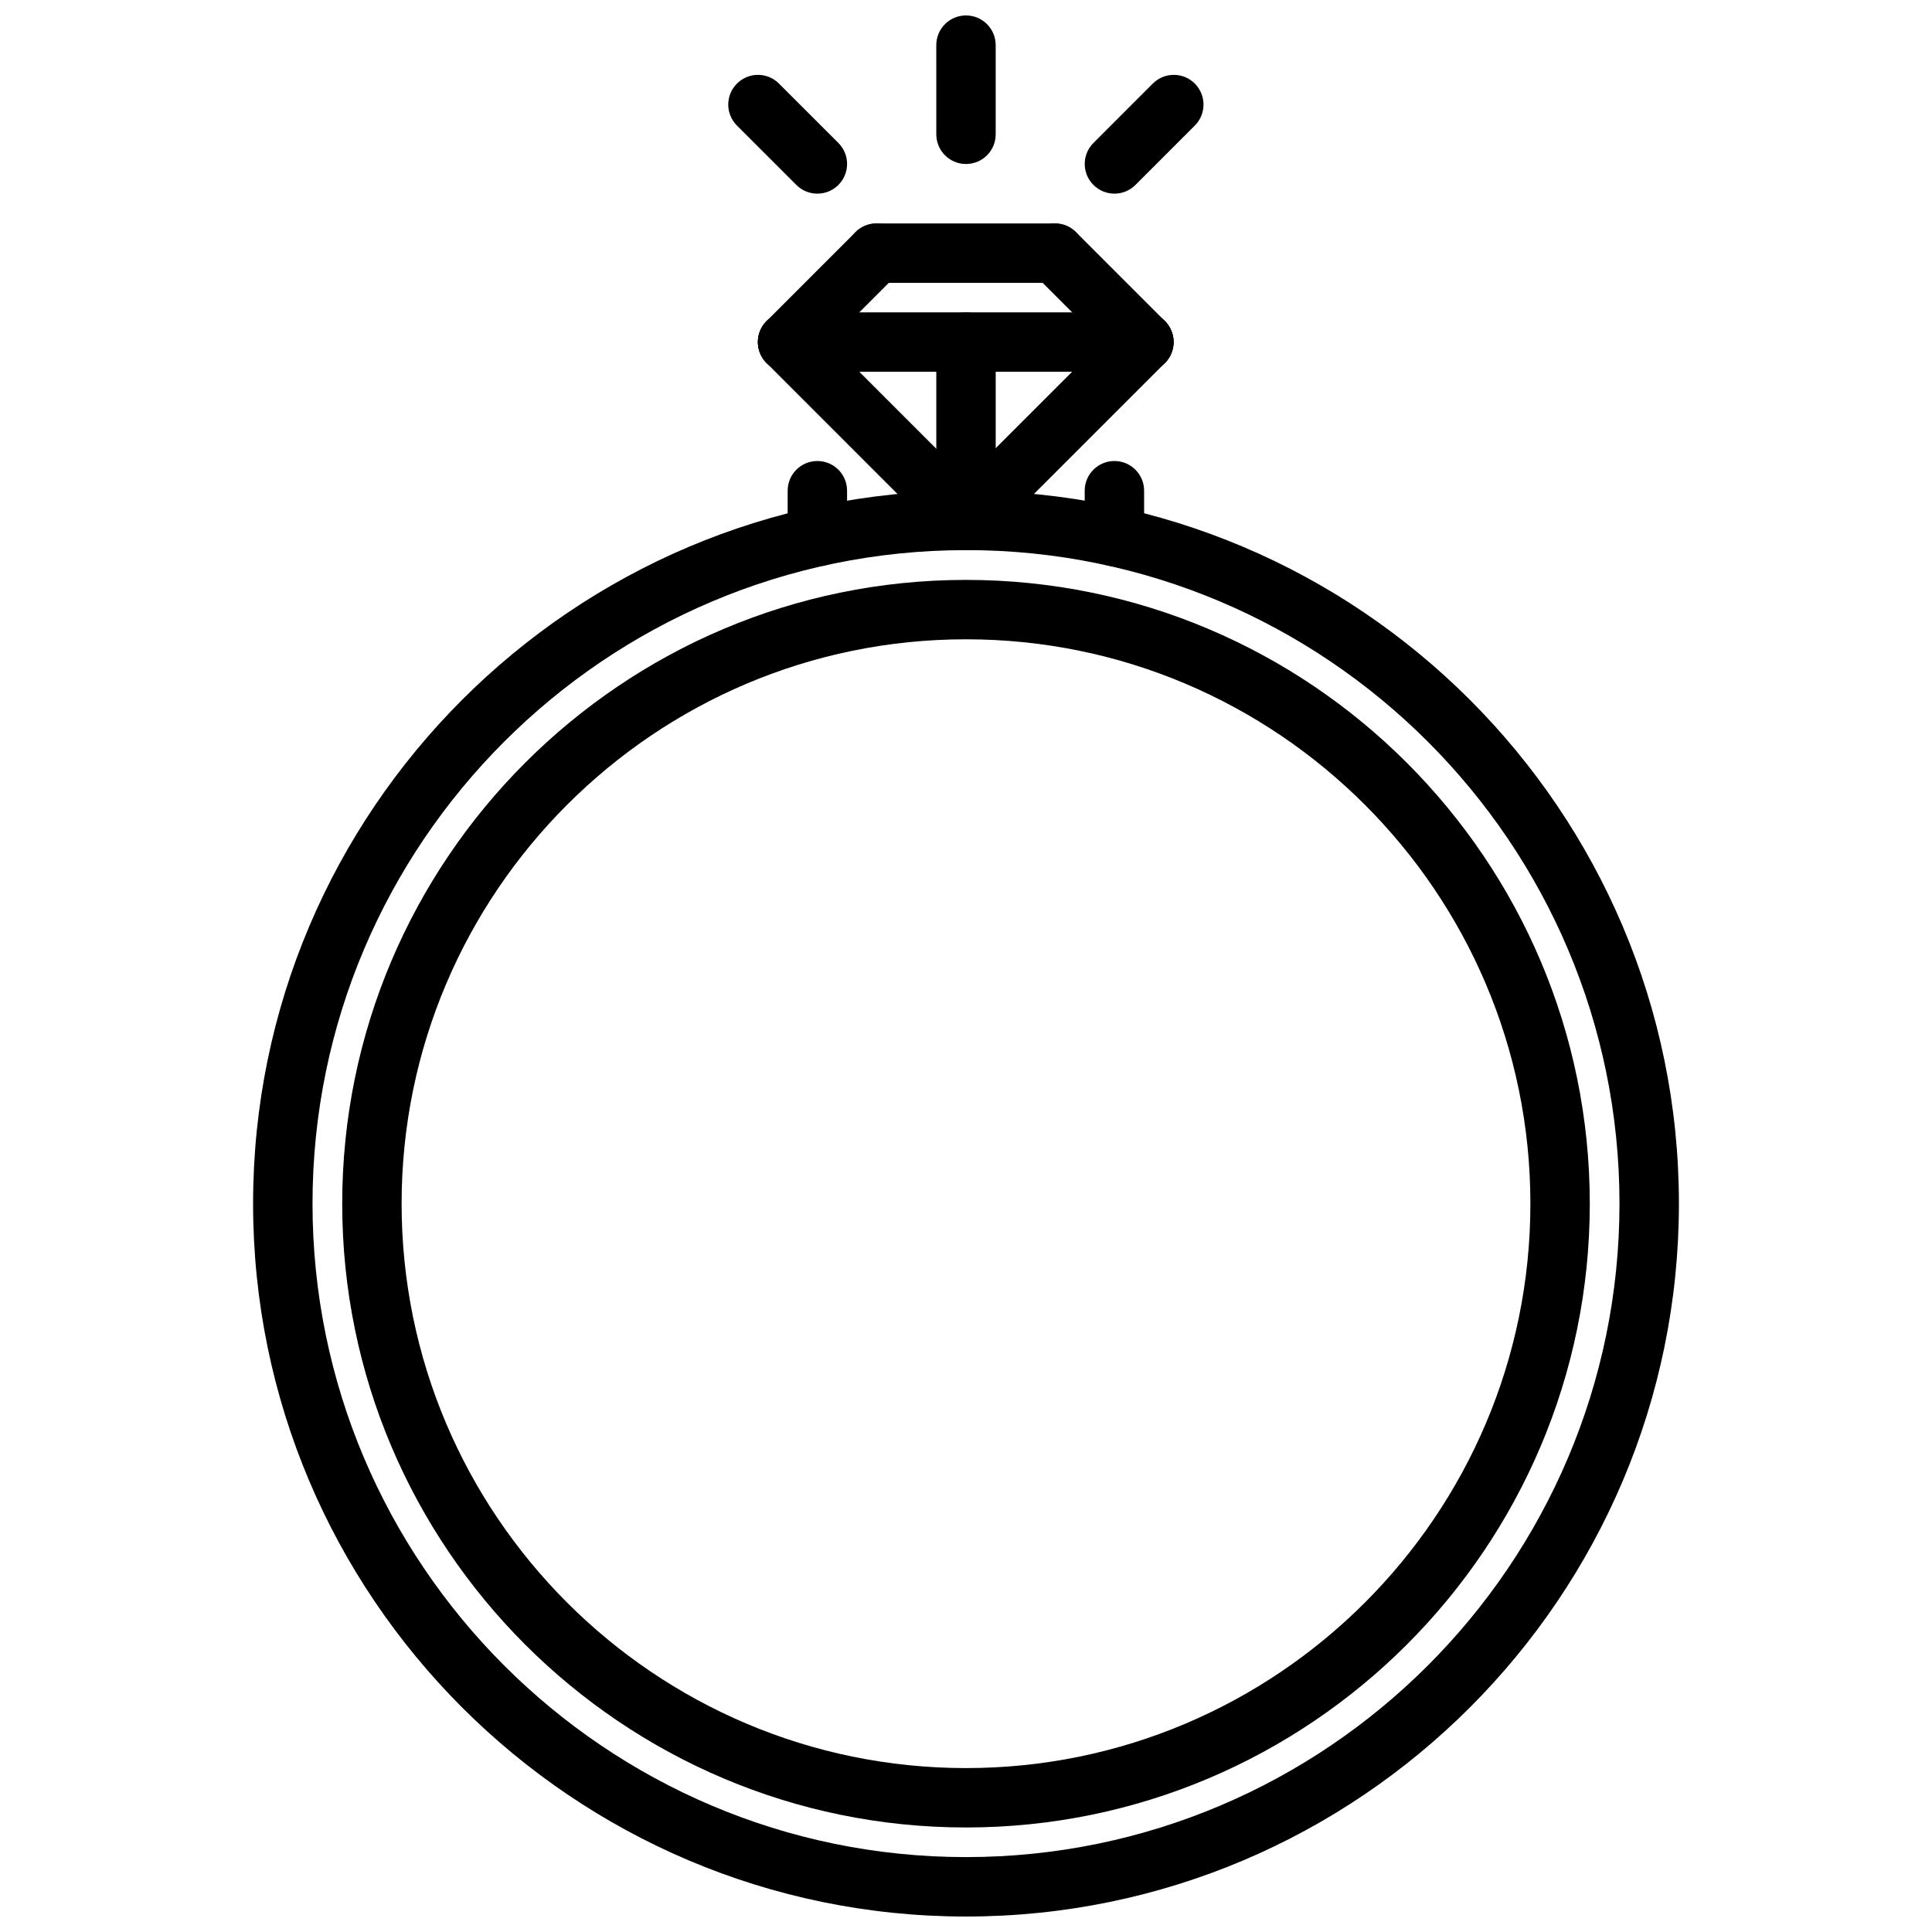
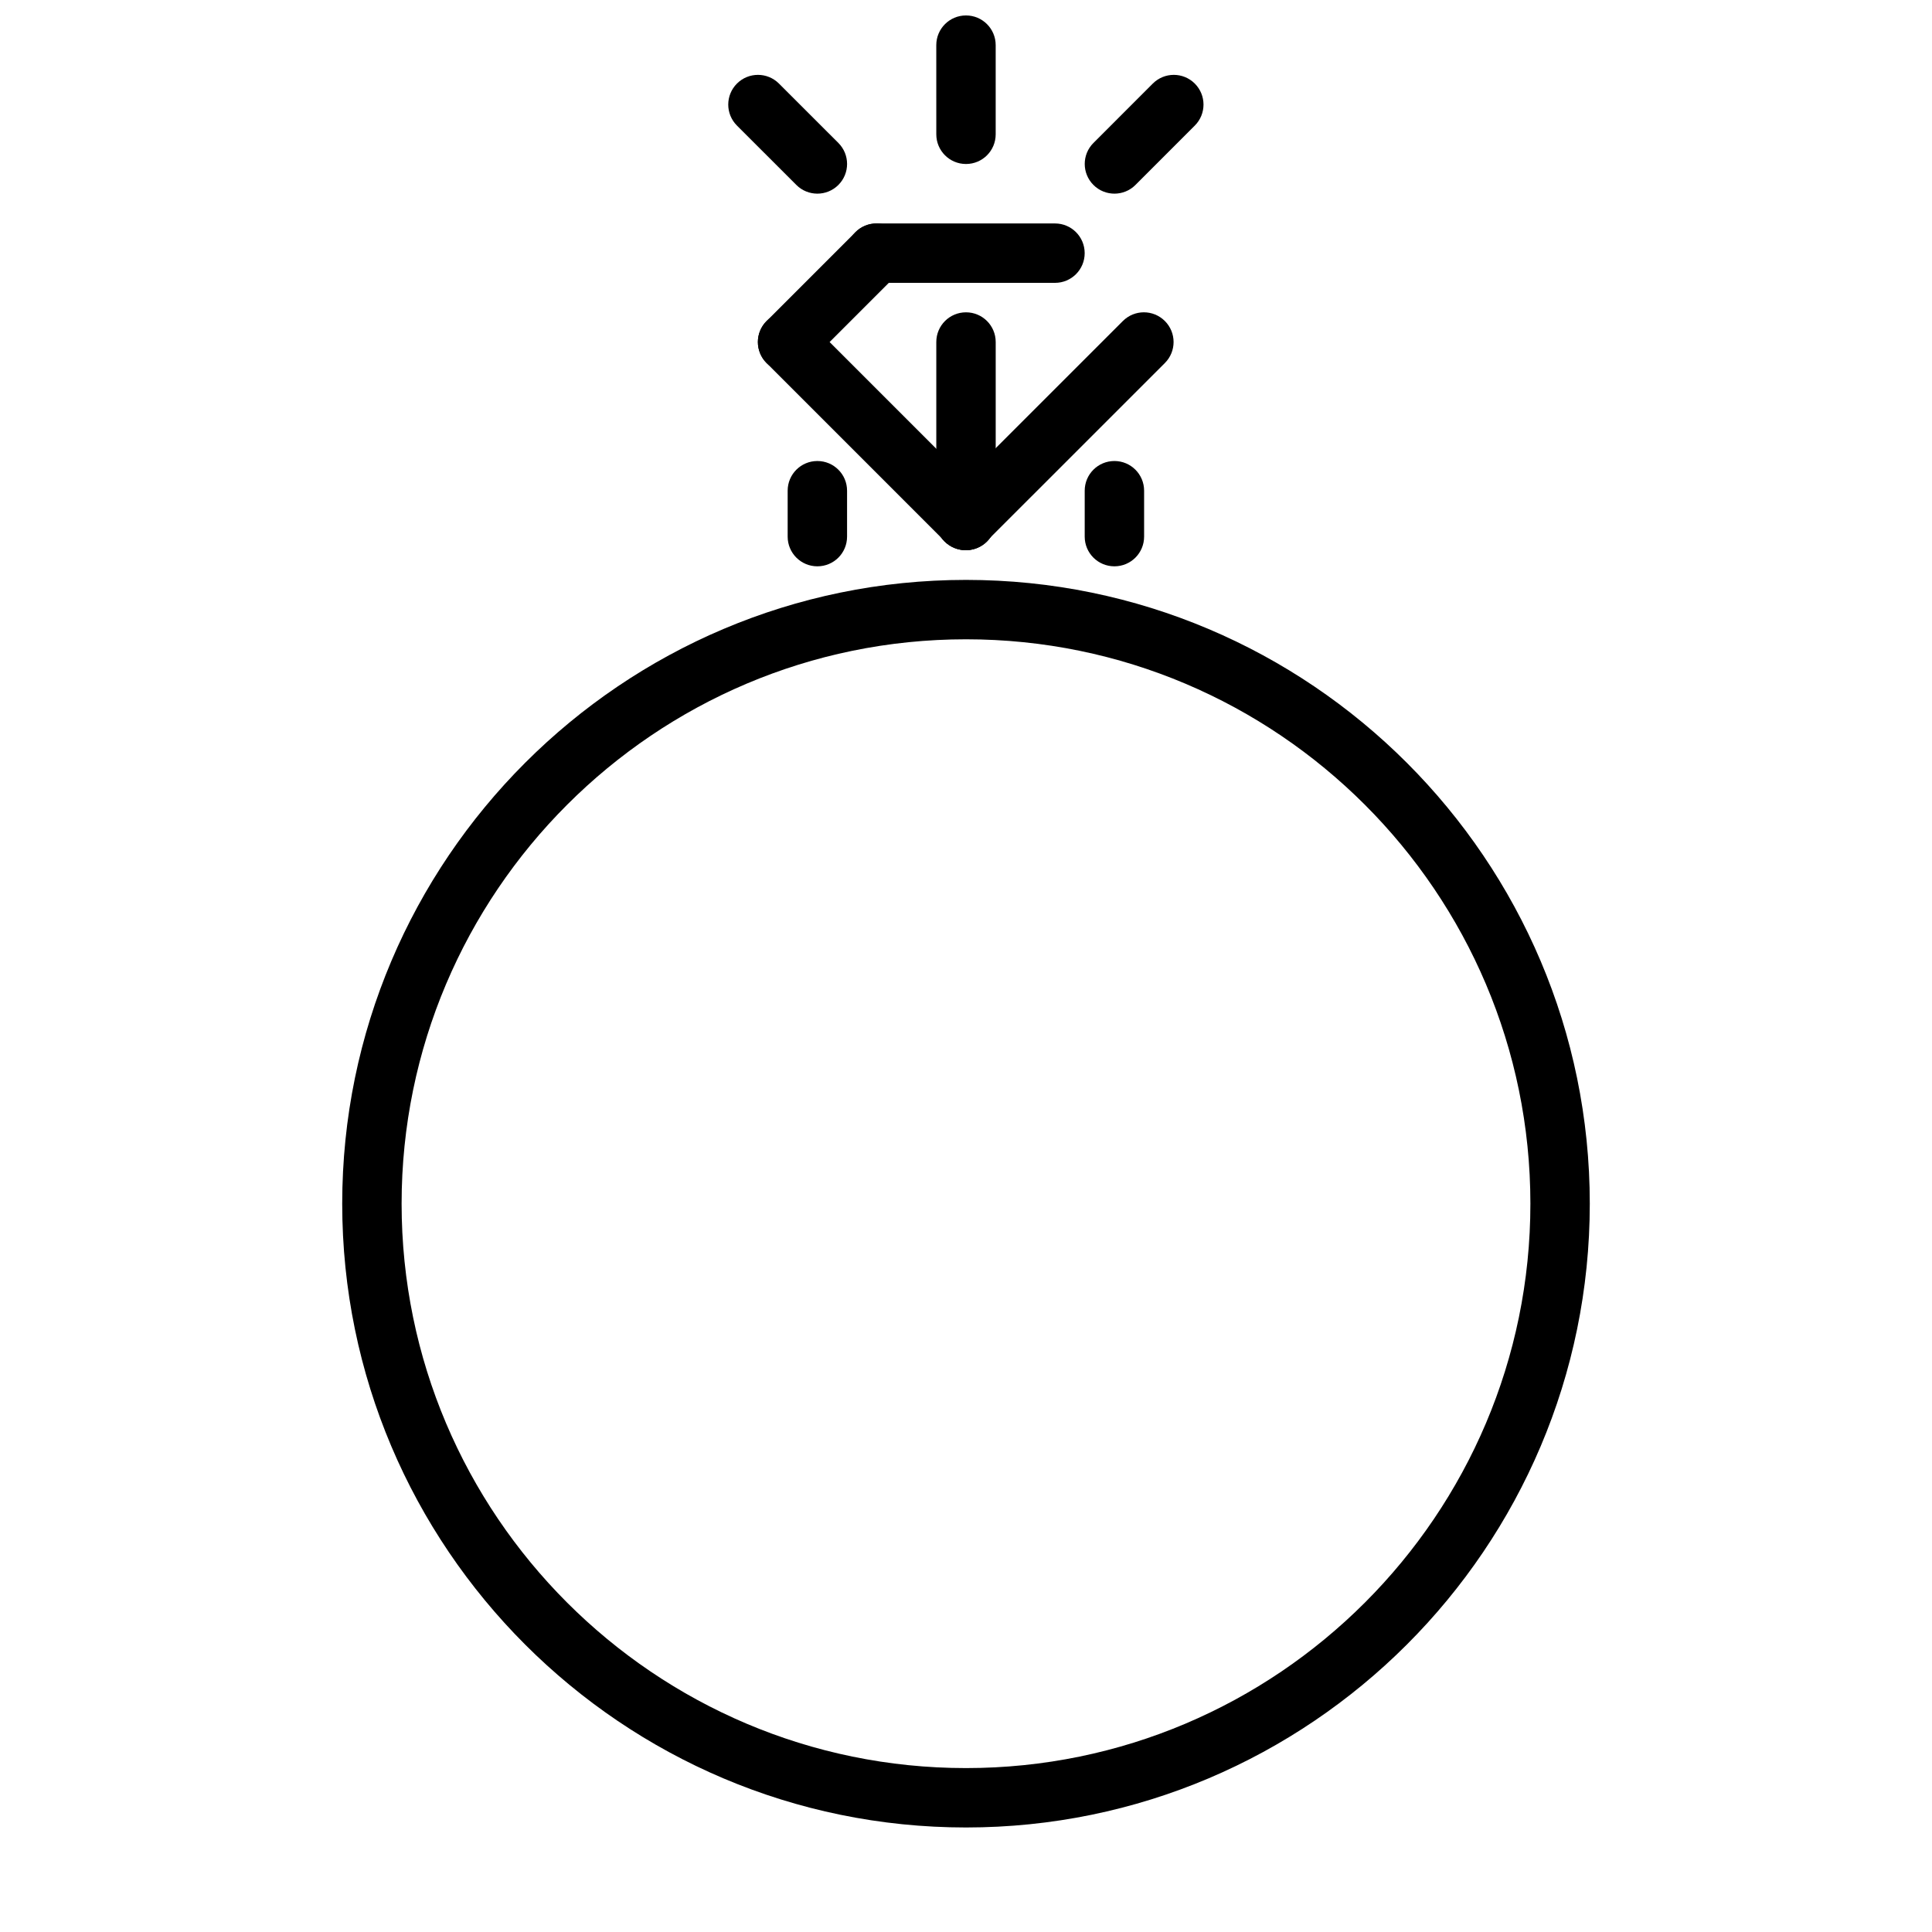
<svg xmlns="http://www.w3.org/2000/svg" width="800px" height="800px" version="1.1" viewBox="144 144 512 512">
  <defs>
    <clipPath id="b">
      <path d="m392 148.09h16v39.906h-16z" />
    </clipPath>
    <clipPath id="a">
-       <path d="m211 274h378v377.9h-378z" />
-     </clipPath>
+       </clipPath>
  </defs>
  <path d="m399.84 289.8c-2.016 0-4.031-0.77-5.566-2.305-3.078-3.078-3.078-8.055 0-11.133l47.297-47.289c3.078-3.078 8.055-3.078 11.133 0s3.078 8.055 0 11.133l-47.297 47.289c-1.535 1.535-3.551 2.305-5.566 2.305z" />
-   <path d="m447.14 242.52c-2.016 0-4.031-0.77-5.566-2.305l-23.555-23.555c-3.078-3.078-3.078-8.055 0-11.133s8.055-3.078 11.133 0l23.555 23.555c3.078 3.078 3.078 8.055 0 11.133-1.535 1.531-3.551 2.305-5.566 2.305z" />
  <path d="m400 289.8c-2.016 0-4.031-0.77-5.566-2.305l-47.281-47.289c-3.078-3.078-3.078-8.055 0-11.133s8.055-3.078 11.133 0l47.281 47.289c3.078 3.078 3.078 8.055 0 11.133-1.539 1.535-3.551 2.305-5.566 2.305z" />
  <path d="m352.72 242.52c-2.016 0-4.031-0.77-5.566-2.305-3.078-3.078-3.078-8.055 0-11.133l23.555-23.555c3.078-3.078 8.055-3.078 11.133 0s3.078 8.055 0 11.133l-23.555 23.555c-1.535 1.531-3.551 2.305-5.566 2.305z" />
  <path d="m423.58 218.96h-47.312c-4.352 0-7.871-3.519-7.871-7.871s3.519-7.871 7.871-7.871h47.312c4.352 0 7.871 3.519 7.871 7.871 0.004 4.352-3.516 7.871-7.871 7.871z" />
-   <path d="m447.14 242.52h-94.418c-4.352 0-7.871-3.519-7.871-7.871 0-4.352 3.519-7.871 7.871-7.871h94.418c4.352 0 7.871 3.519 7.871 7.871 0 4.352-3.519 7.871-7.871 7.871z" />
  <path d="m400 289.8c-4.352 0-7.871-3.519-7.871-7.871v-47.289c0-4.352 3.519-7.871 7.871-7.871s7.871 3.519 7.871 7.871v47.289c0 4.356-3.519 7.871-7.871 7.871z" />
  <path d="m439.33 294.08c-4.352 0-7.871-3.519-7.871-7.871v-12.164c0-4.352 3.519-7.871 7.871-7.871s7.871 3.519 7.871 7.871v12.164c0 4.352-3.519 7.871-7.871 7.871z" />
  <path d="m360.61 294.08c-4.352 0-7.871-3.519-7.871-7.871v-12.164c0-4.352 3.519-7.871 7.871-7.871 4.352 0 7.871 3.519 7.871 7.871v12.164c0.004 4.352-3.516 7.871-7.871 7.871z" />
  <g clip-path="url(#b)">
    <path d="m400 187.46c-4.352 0-7.871-3.519-7.871-7.871l-0.004-23.625c0-4.352 3.519-7.871 7.871-7.871 4.352 0 7.871 3.519 7.871 7.871v23.625c0.004 4.352-3.516 7.871-7.867 7.871z" />
  </g>
  <path d="m439.34 195.32c-2.016 0-4.031-0.77-5.566-2.305-3.078-3.078-3.078-8.055 0-11.133l15.727-15.734c3.078-3.078 8.055-3.078 11.133 0s3.078 8.055 0 11.133l-15.727 15.734c-1.535 1.535-3.551 2.305-5.566 2.305z" />
  <path d="m360.61 195.32c-2.016 0-4.031-0.77-5.566-2.305l-15.742-15.734c-3.078-3.078-3.078-8.055 0-11.133s8.055-3.078 11.133 0l15.742 15.734c3.078 3.078 3.078 8.055 0 11.133-1.535 1.535-3.551 2.305-5.566 2.305z" />
  <g clip-path="url(#a)">
    <path d="m400 651.9c-104.17 0-188.93-84.75-188.93-188.92 0-104.17 84.758-188.93 188.93-188.93s188.93 84.758 188.93 188.93c-0.004 104.17-84.762 188.92-188.93 188.92zm0-362.11c-95.496 0-173.18 77.688-173.18 173.18-0.004 95.488 77.688 173.18 173.18 173.18s173.18-77.688 173.18-173.18c0-95.496-77.691-173.19-173.18-173.19z" />
  </g>
  <path d="m400 628.3c-91.148 0-165.31-74.164-165.31-165.31s74.164-165.31 165.31-165.31 165.31 74.164 165.31 165.31-74.164 165.31-165.31 165.31zm0-314.88c-82.477 0-149.57 67.094-149.57 149.57s67.094 149.57 149.57 149.57 149.57-67.094 149.57-149.57c-0.004-82.477-67.098-149.57-149.57-149.57z" />
</svg>